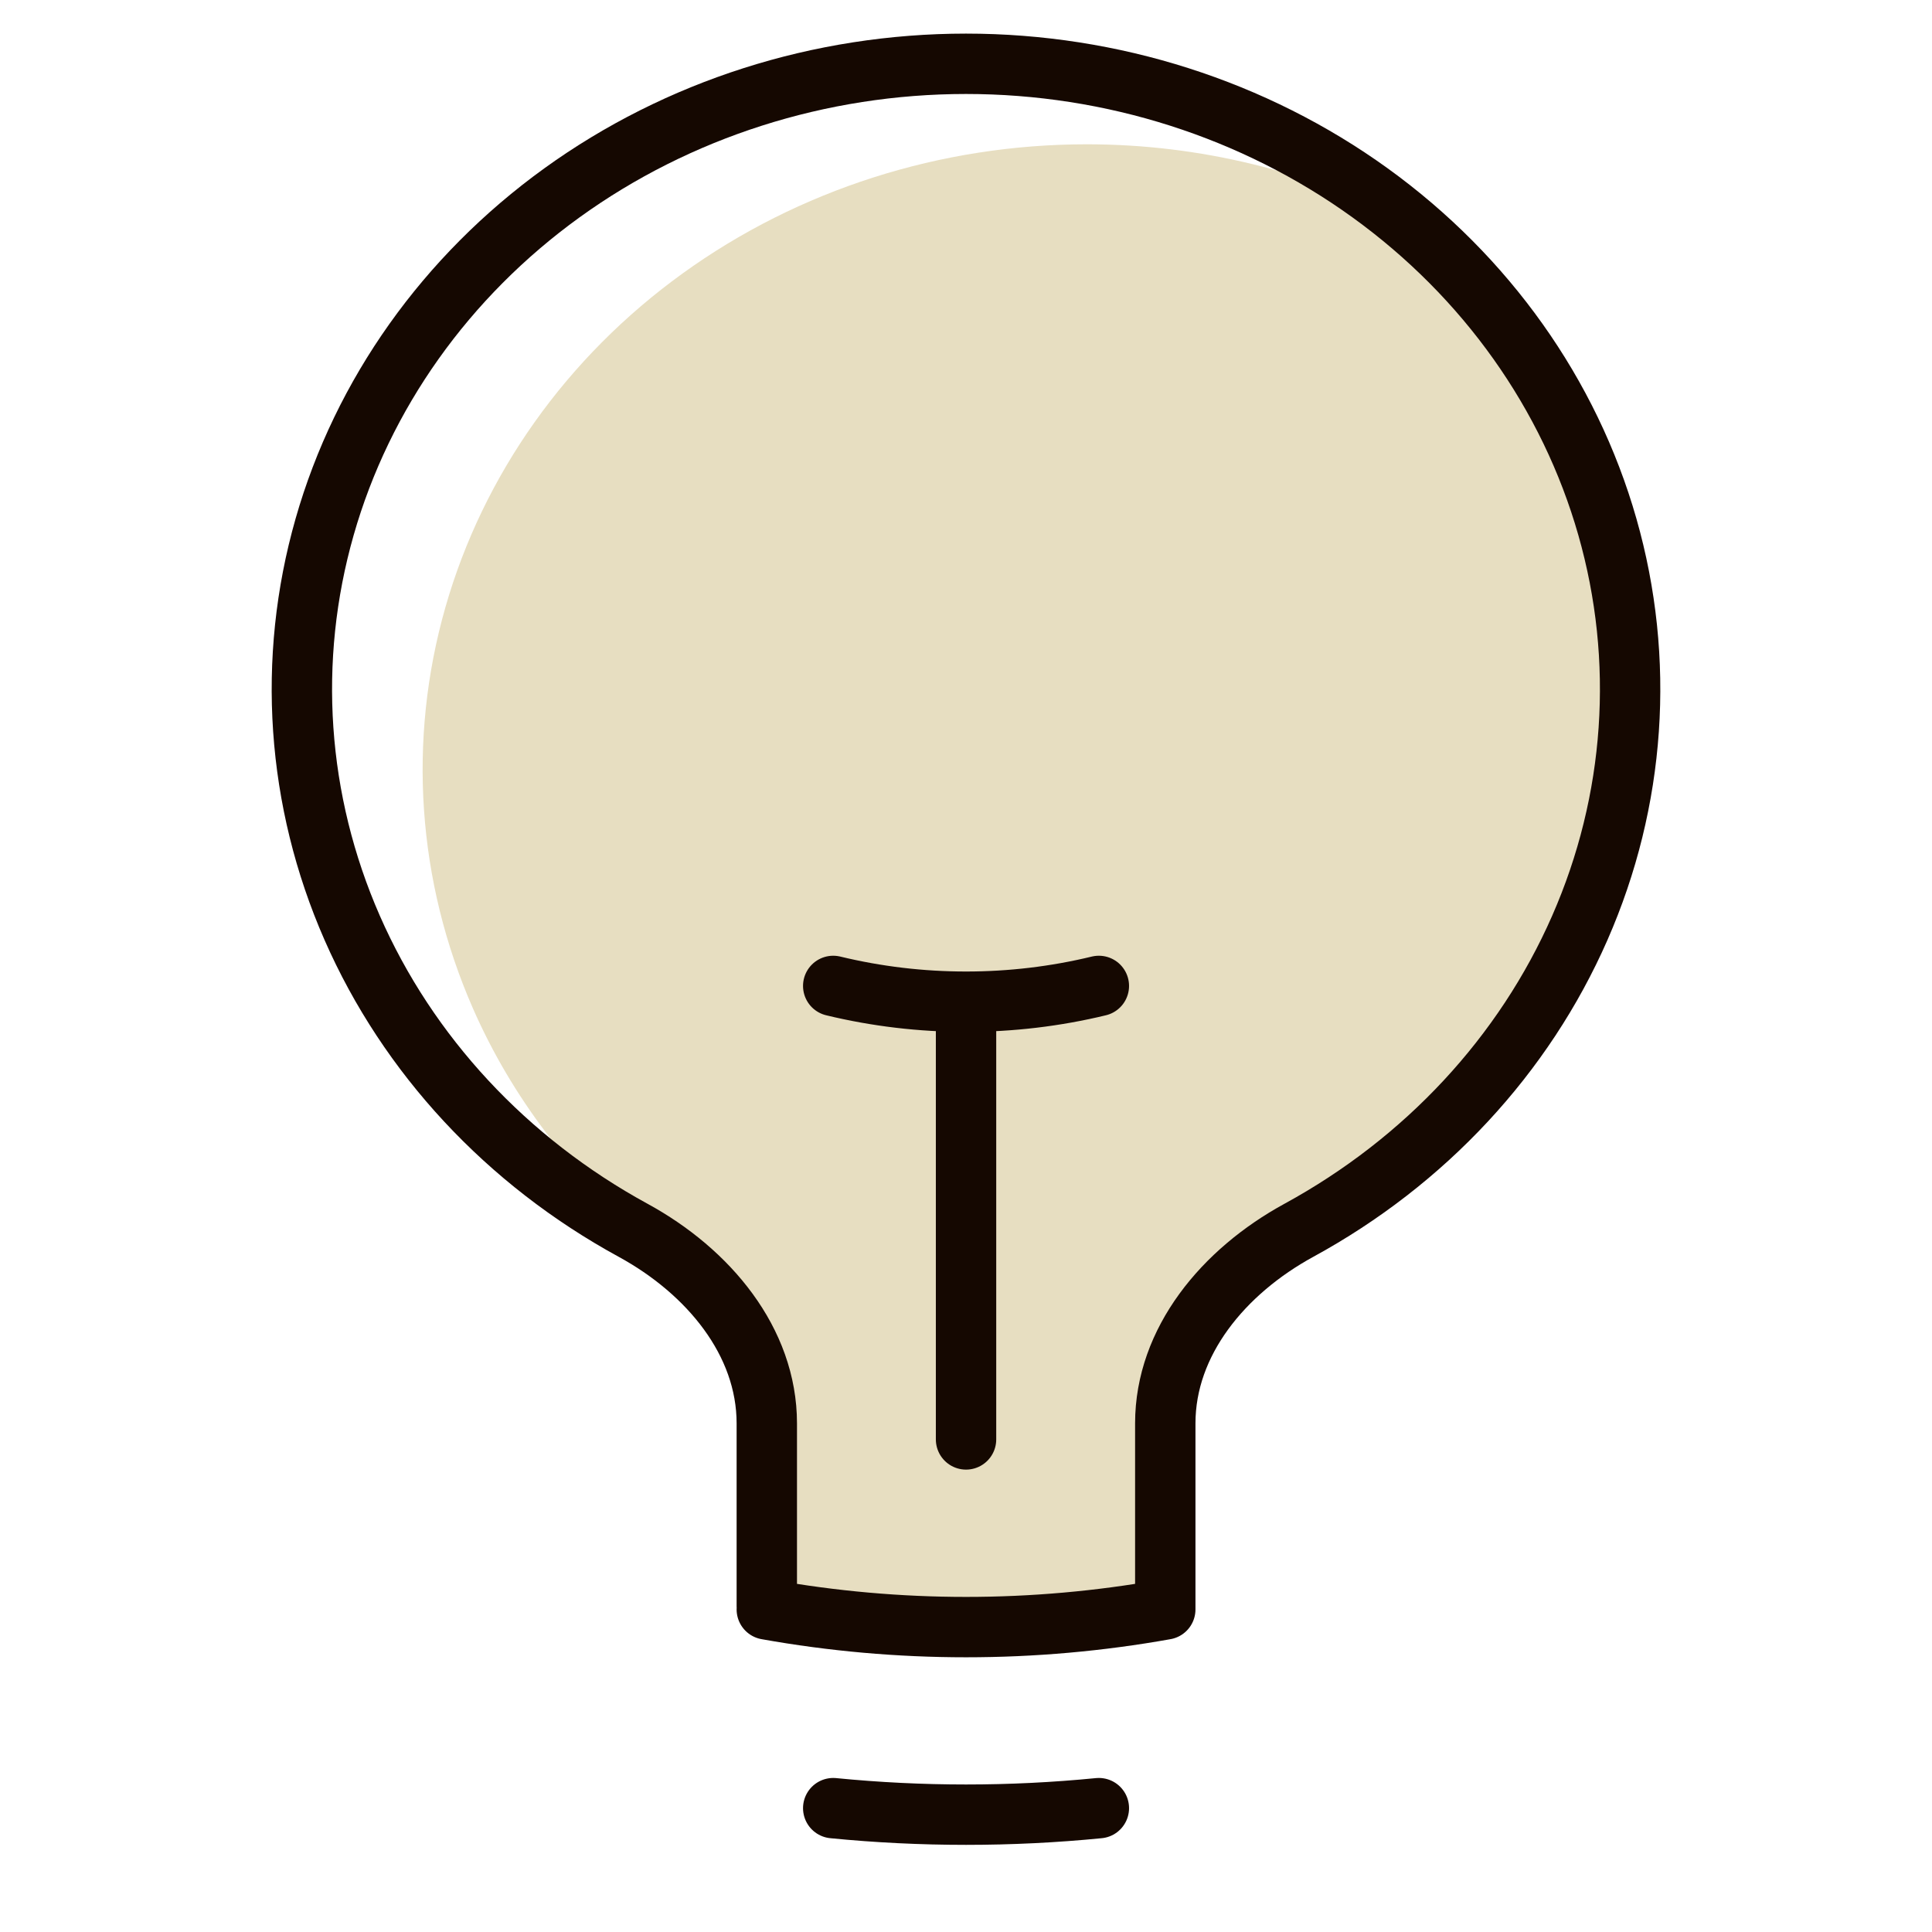
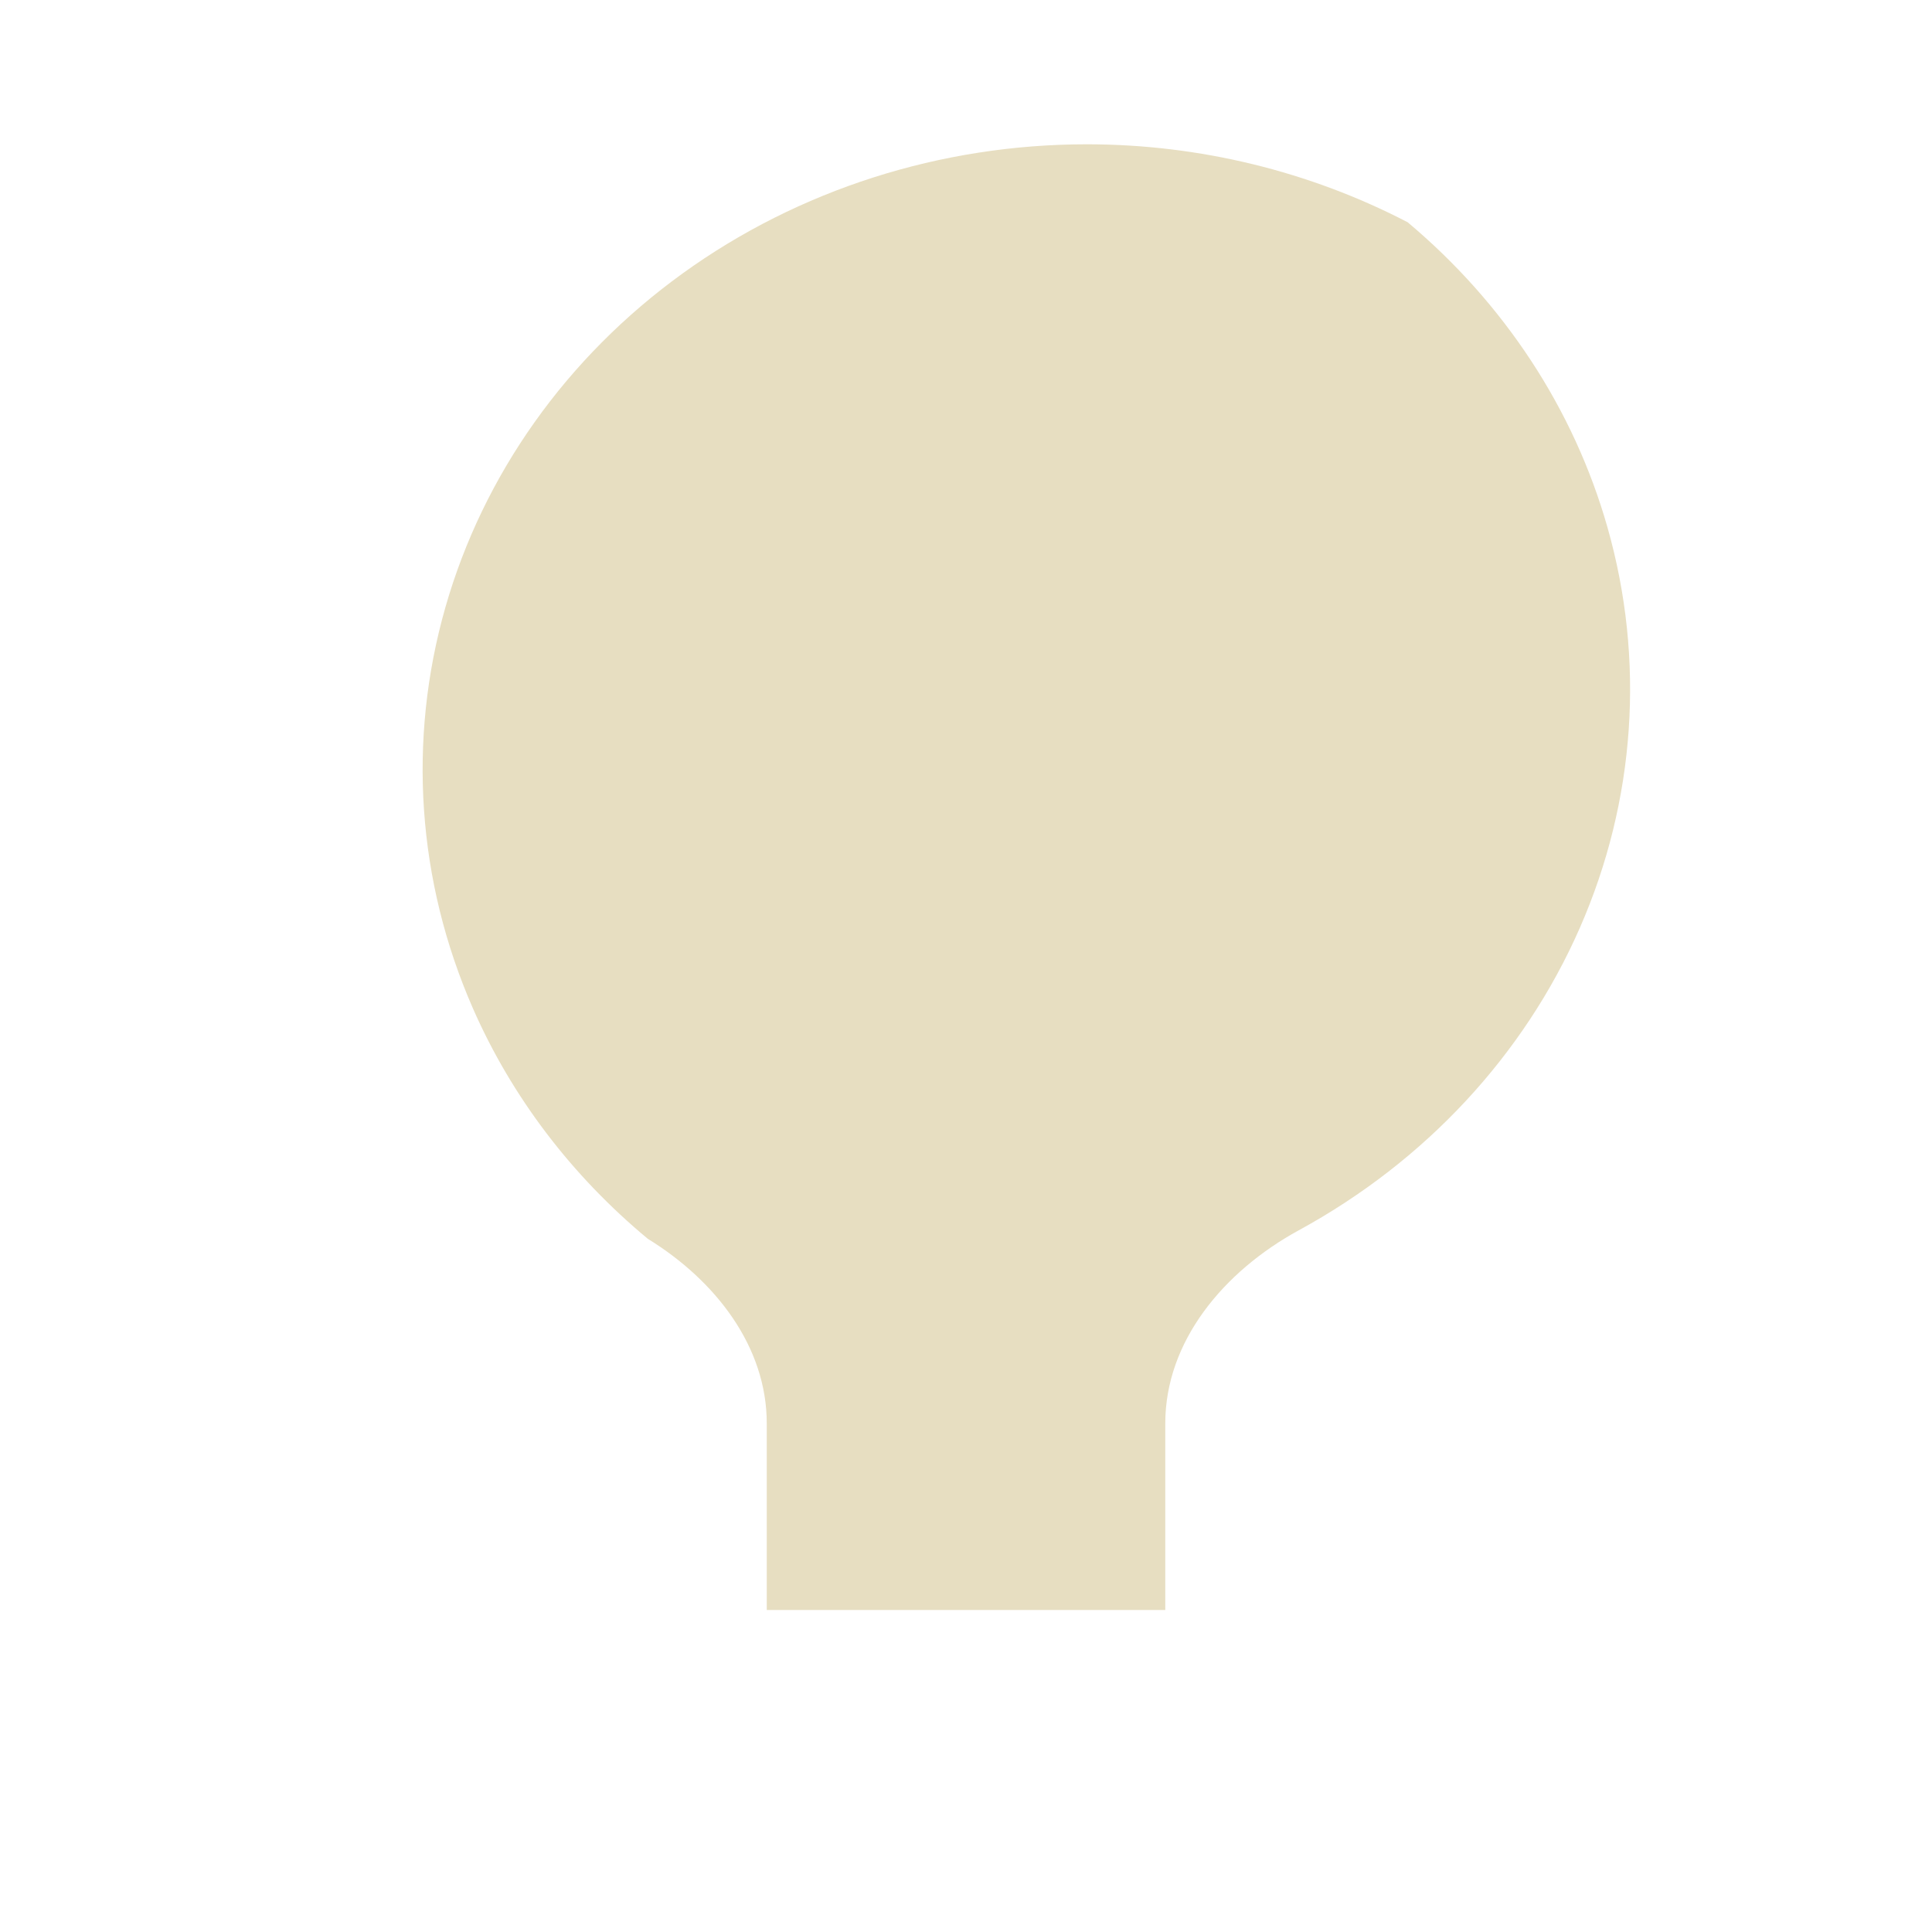
<svg xmlns="http://www.w3.org/2000/svg" fill="none" viewBox="0 0 48 48" height="48" width="48">
  <path fill="#E7DEC1" d="M27.001 3.585C29.803 3.585 32.543 4.259 34.973 5.522C37.368 7.531 39.098 10.158 39.934 13.091C40.876 16.392 40.636 19.894 39.25 23.054C37.864 26.213 35.41 28.853 32.268 30.566C30.398 31.588 28.951 33.328 28.951 35.364V40H19.05V35.364C19.05 33.462 17.786 31.819 16.095 30.778C14.212 29.216 12.719 27.263 11.75 25.054C10.364 21.894 10.123 18.392 11.065 15.091C12.007 11.79 14.079 8.873 16.96 6.793C19.84 4.713 23.37 3.585 27.001 3.585Z" />
-   <path stroke-linejoin="round" stroke-linecap="round" stroke-width="1.5" stroke="#150801" d="M24.001 35.762V24.887M24.001 24.887C25.114 24.887 26.223 24.756 27.301 24.495M24.001 24.887C22.888 24.887 21.779 24.756 20.701 24.495M19.051 39.986C22.322 40.571 25.68 40.571 28.951 39.986V35.364C28.951 33.328 30.399 31.588 32.269 30.567C35.41 28.854 37.864 26.213 39.25 23.053C40.636 19.894 40.877 16.392 39.935 13.091C38.993 9.789 36.921 6.873 34.04 4.792C31.159 2.712 27.63 1.585 24 1.585C20.37 1.585 16.841 2.712 13.96 4.792C11.079 6.873 9.007 9.789 8.065 13.091C7.123 16.392 7.364 19.894 8.75 23.053C10.136 26.213 12.59 28.854 15.731 30.567C17.601 31.588 19.051 33.328 19.051 35.364V39.905M27.301 44.923C25.107 45.139 22.895 45.139 20.701 44.923" />
</svg>